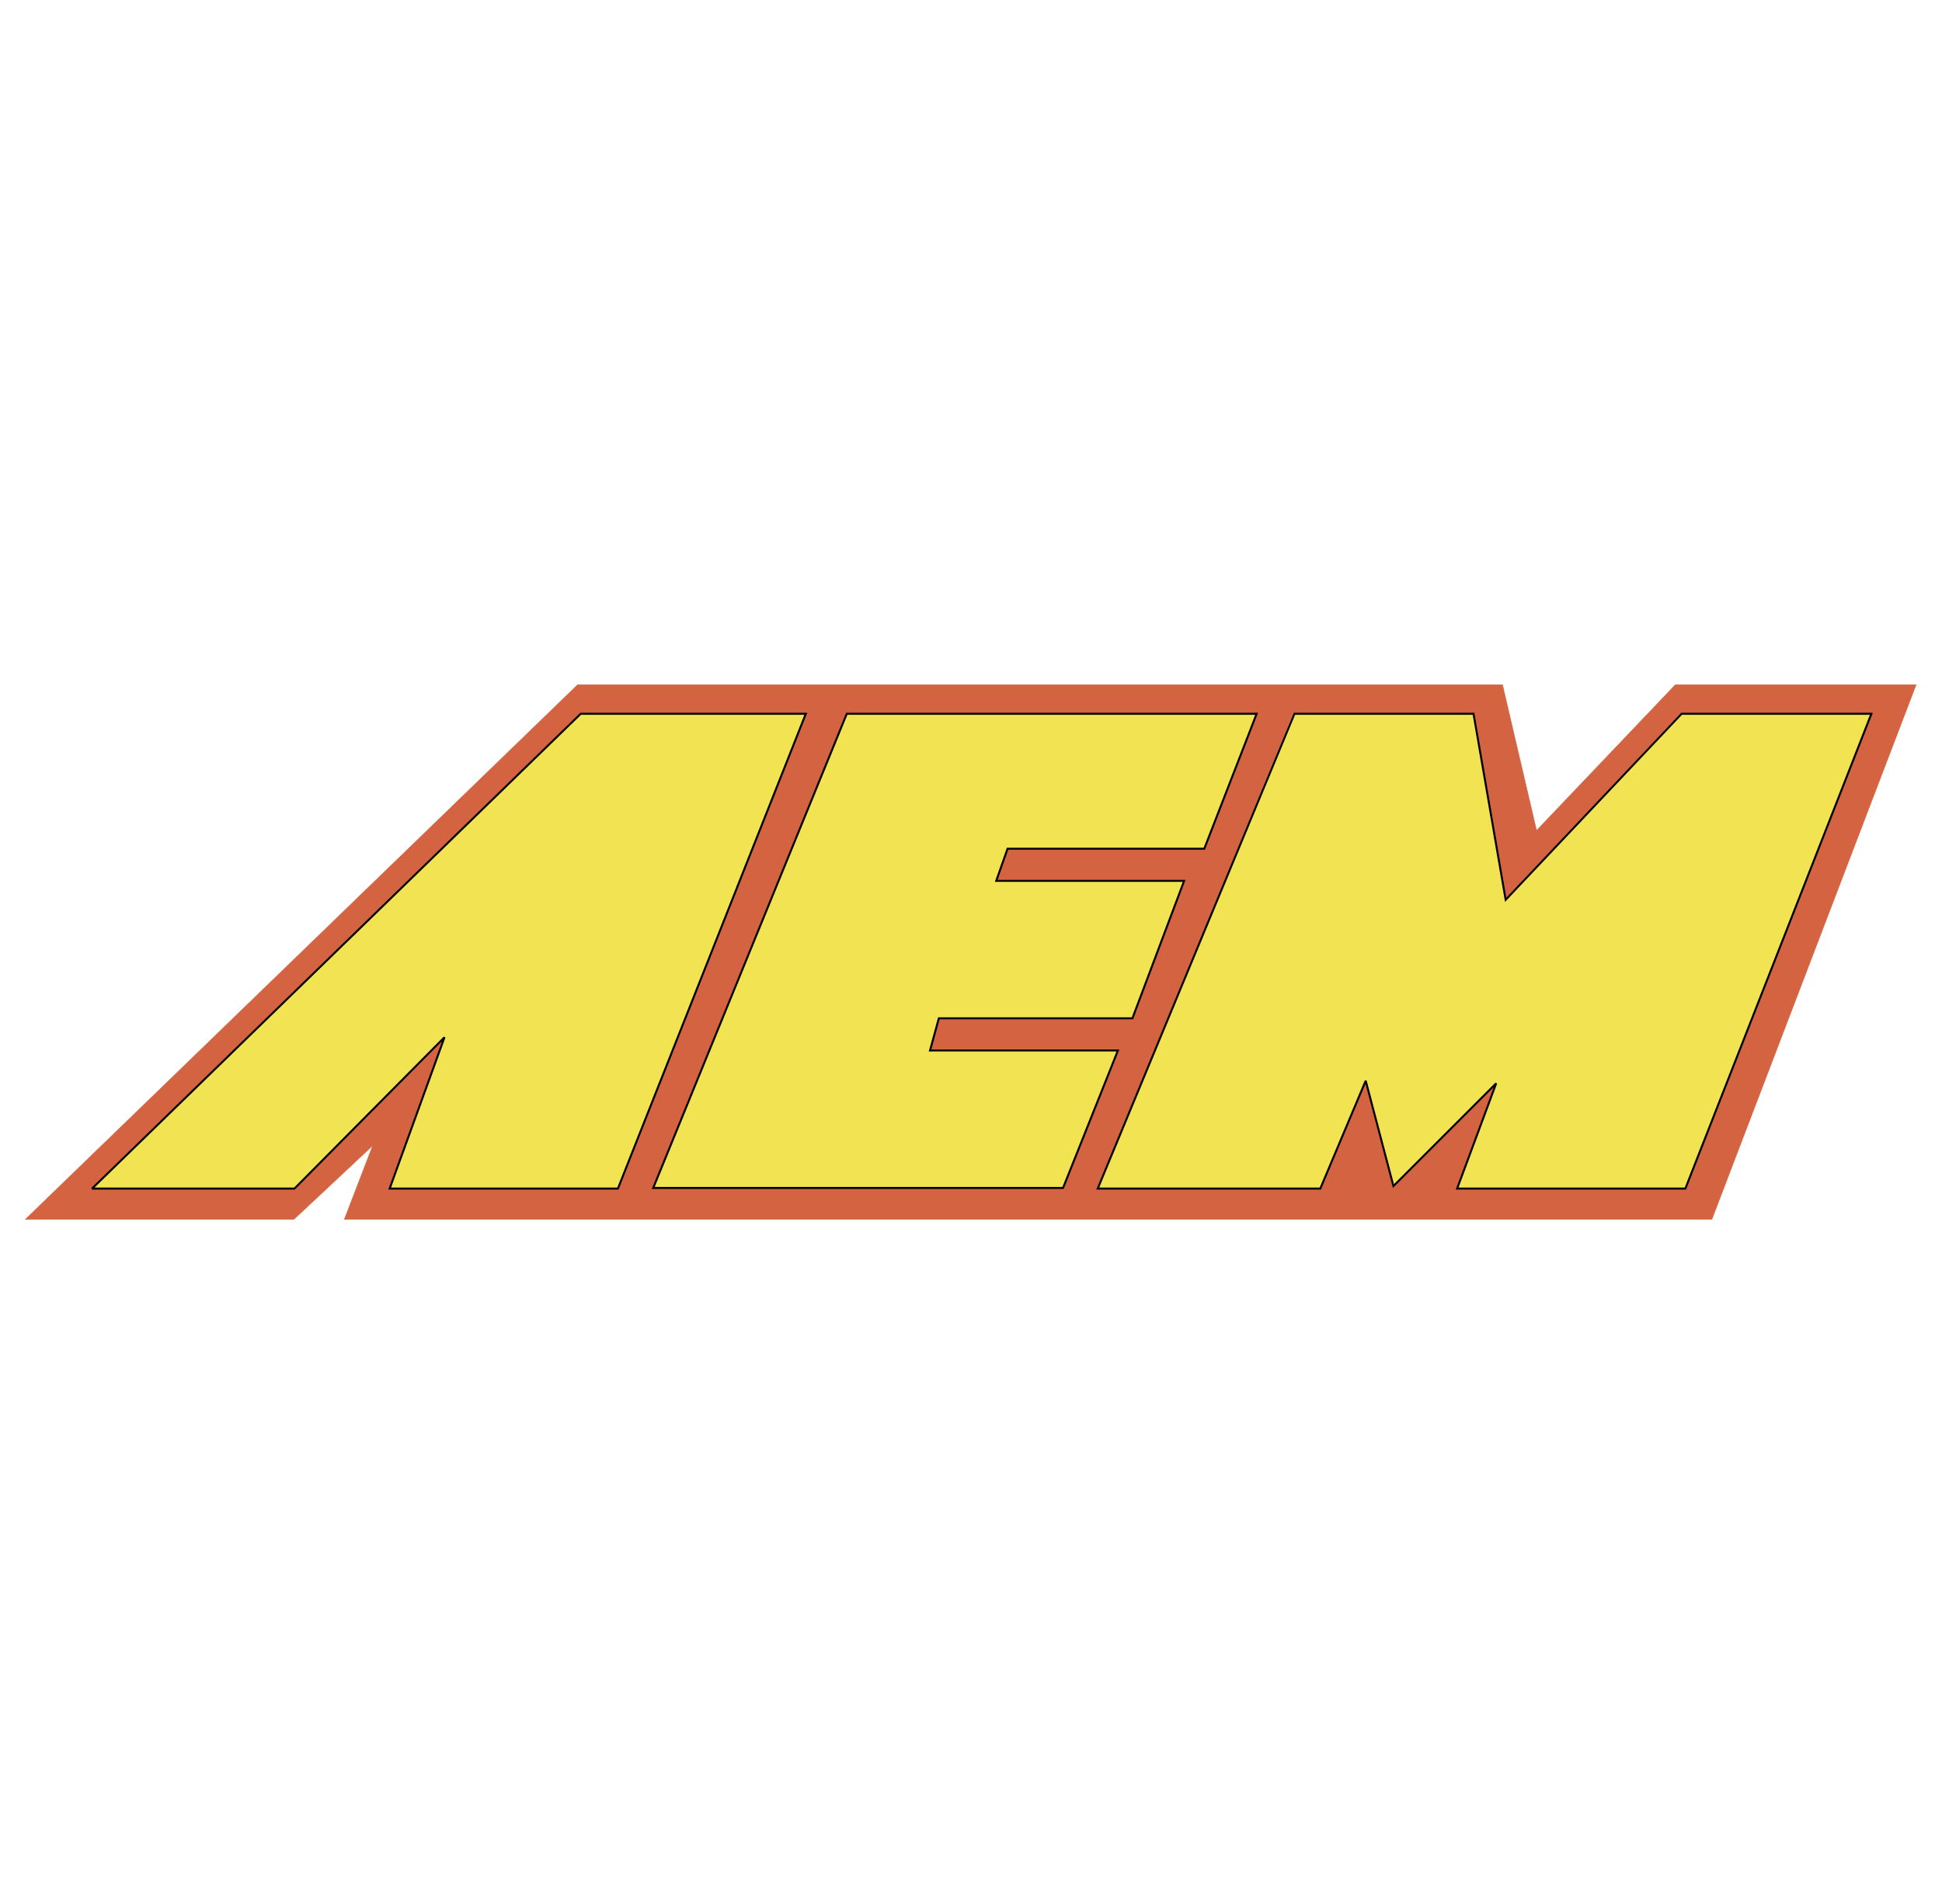
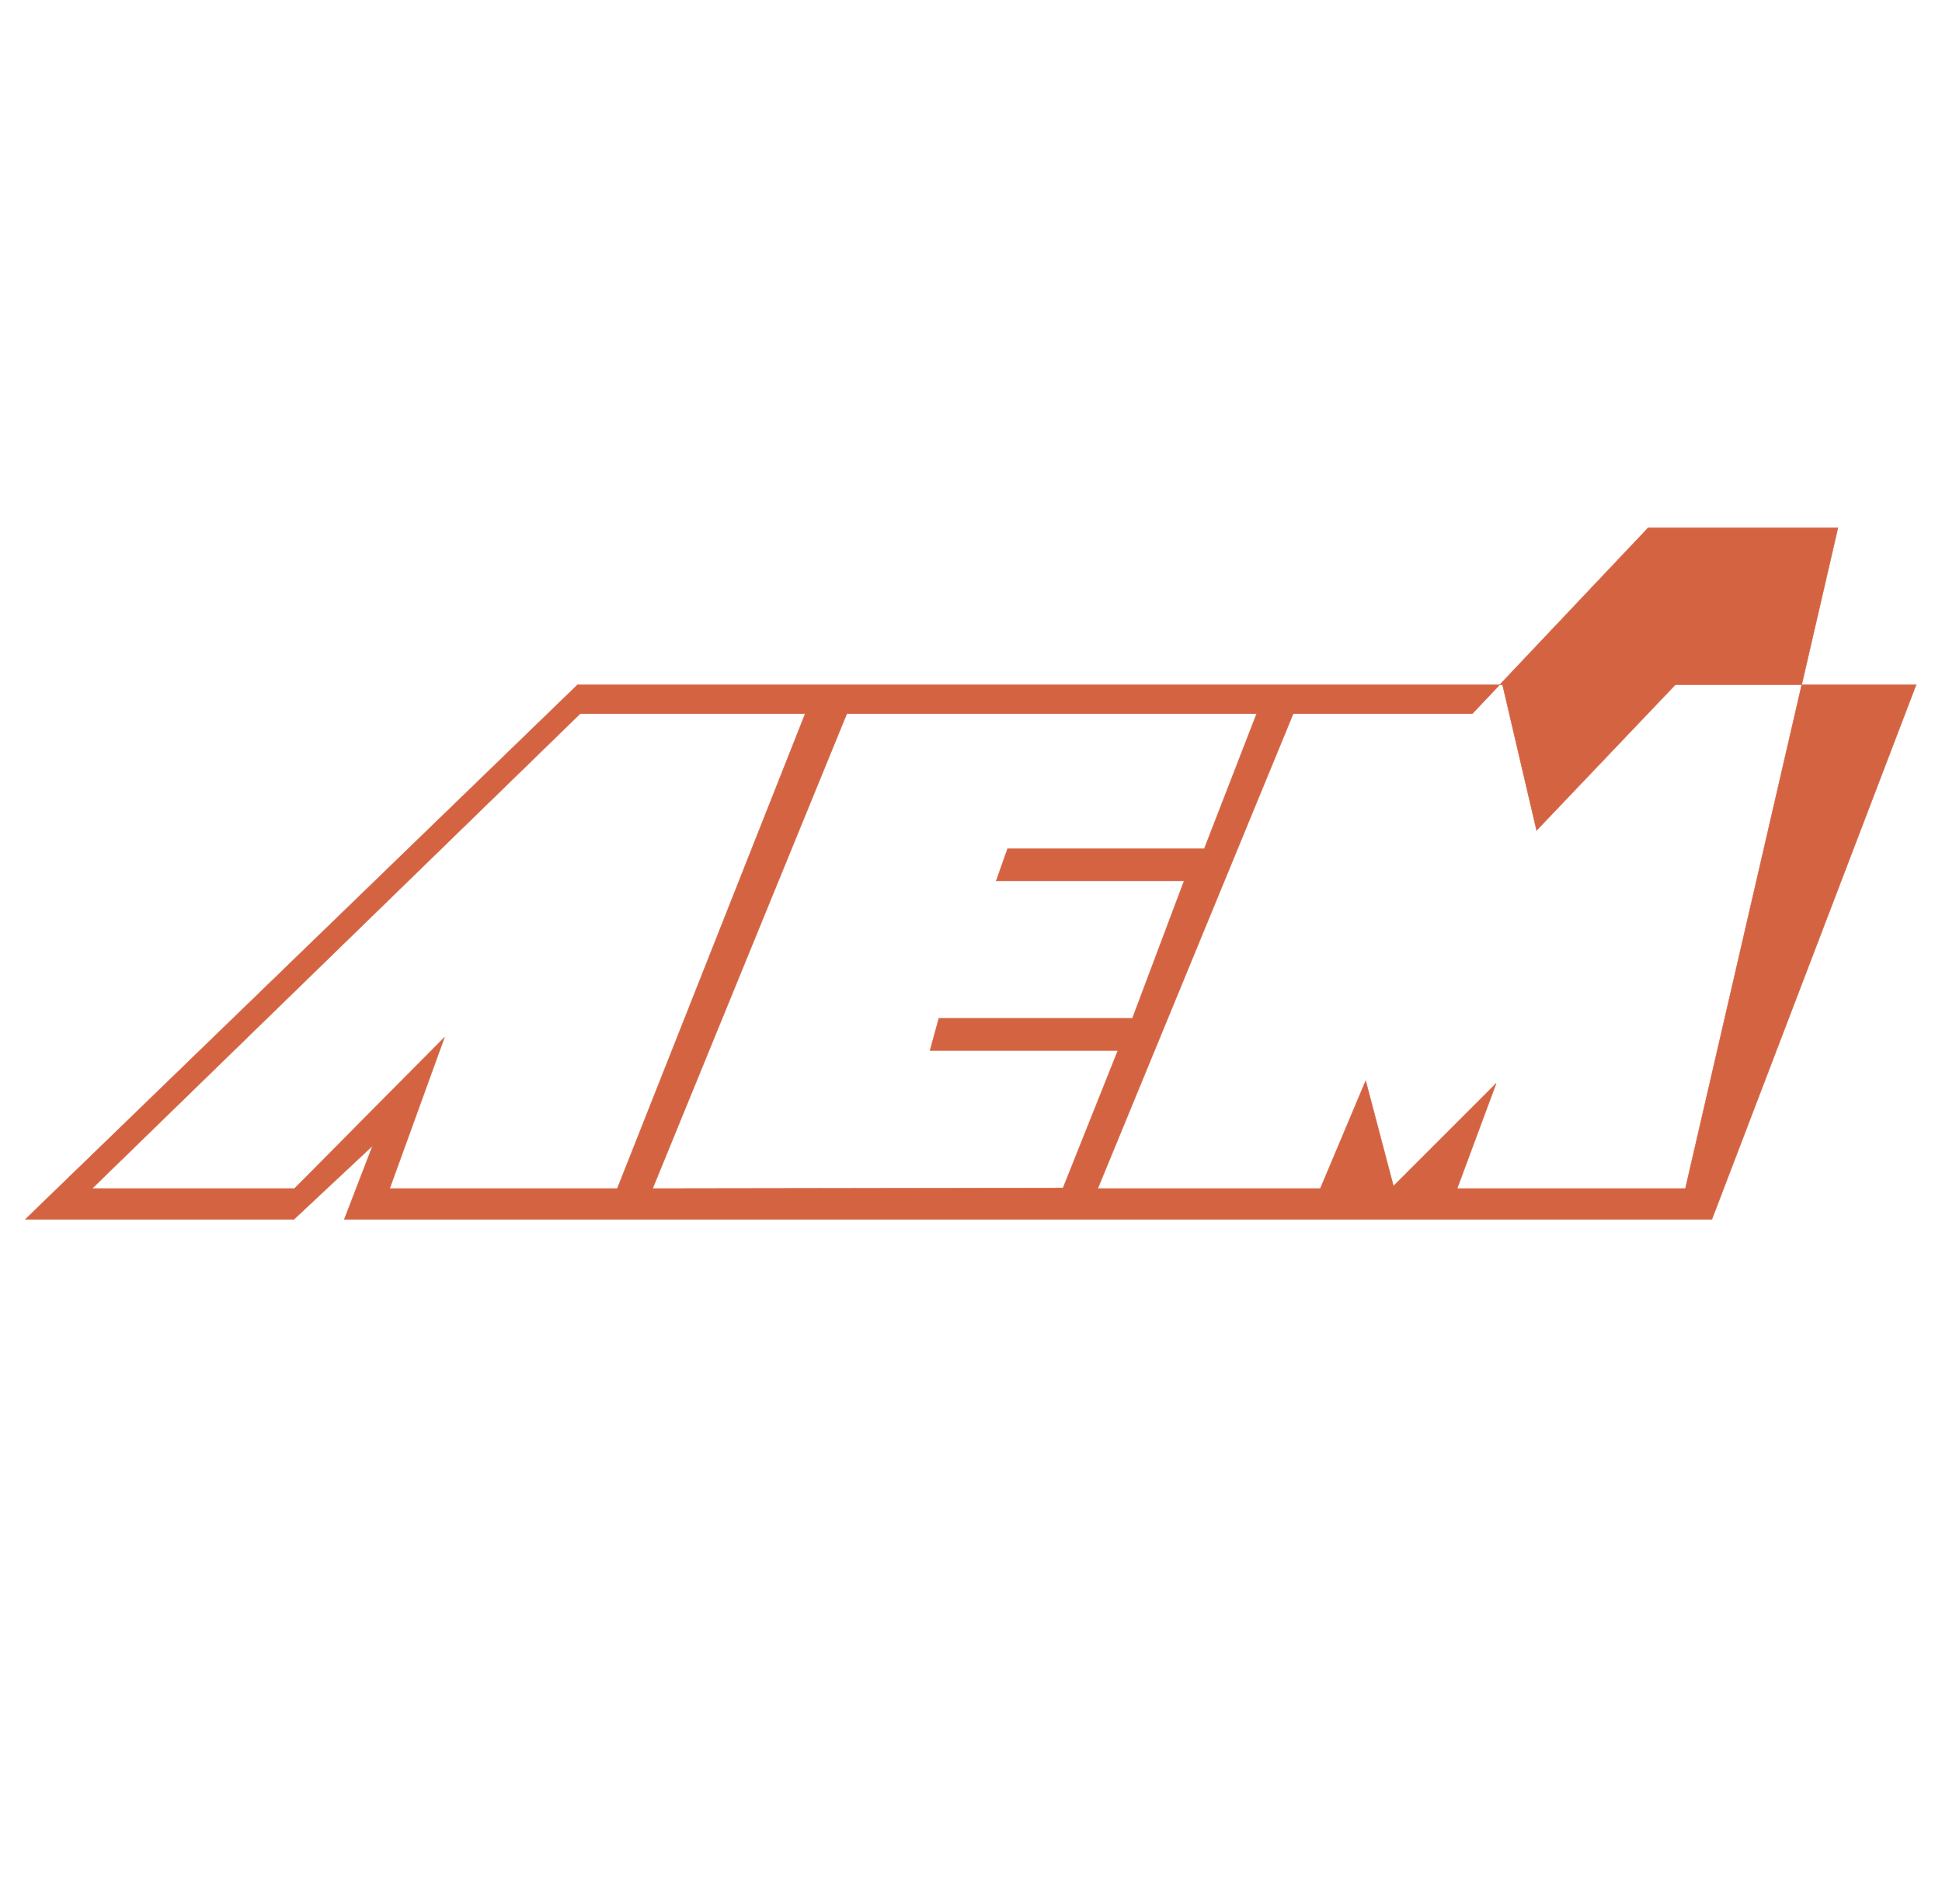
<svg xmlns="http://www.w3.org/2000/svg" version="1.1" id="图层_1" x="0px" y="0px" viewBox="2192 1256 308 302" style="enable-background:new 2192 1256 308 302;" xml:space="preserve">
  <style type="text/css">
	.st0{fill:#D46342;stroke:#D46342;stroke-width:6.600000e-02;stroke-miterlimit:2.613;}
	.st1{fill:#F1E352;stroke:#000000;stroke-width:0.315;stroke-miterlimit:2.613;}
</style>
  <g>
-     <path class="st0" d="M2457.7,1364.6l-22,23.1l-5.4-23.1l-146.7,0l-87.6,84.8h42.6l12.5-11.7l-4.5,11.7h216.9l32.4-84.8H2457.7z    M2253.8,1444.5l8.7-24l-23.8,24h-32.1l77.4-75.3h35.7l-29.8,75.3H2253.8L2253.8,1444.5z M2295.5,1444.5l30.8-75.3l65,0l-8.3,21.4   h-31.2l-1.8,5.1h29.8l-8.2,21.8h-30.7l-1.4,5.1h29.8l-8.7,21.8L2295.5,1444.5L2295.5,1444.5z M2459.3,1444.5h-36.2l6.2-16.7   l-16.3,16.3l-4.4-16.7l-7.2,17.1h-35.3l31-75.3h28.4l5.1,29.5l27.9-29.5l30.1,0L2459.3,1444.5L2459.3,1444.5z" />
-     <path class="st1" d="M2284.1,1369.2h35.7l-29.8,75.3h-36.2l8.7-24l-23.8,24h-32.1L2284.1,1369.2z M2326.3,1369.2l65,0l-8.3,21.4   h-31.2l-1.8,5.1h29.8l-8.2,21.8h-30.7l-1.4,5.1h29.8l-8.7,21.8l-65,0L2326.3,1369.2z M2397.3,1369.2h28.4l5.1,29.5l27.9-29.5   l30.1,0l-29.5,75.3h-36.2l6.2-16.7l-16.3,16.3l-4.4-16.7l-7.2,17.1h-35.3L2397.3,1369.2L2397.3,1369.2z" />
+     <path class="st0" d="M2457.7,1364.6l-22,23.1l-5.4-23.1l-146.7,0l-87.6,84.8h42.6l12.5-11.7l-4.5,11.7h216.9l32.4-84.8H2457.7z    M2253.8,1444.5l8.7-24l-23.8,24h-32.1l77.4-75.3h35.7l-29.8,75.3H2253.8L2253.8,1444.5z M2295.5,1444.5l30.8-75.3l65,0l-8.3,21.4   h-31.2l-1.8,5.1h29.8l-8.2,21.8h-30.7l-1.4,5.1h29.8l-8.7,21.8L2295.5,1444.5L2295.5,1444.5z M2459.3,1444.5h-36.2l6.2-16.7   l-16.3,16.3l-4.4-16.7l-7.2,17.1h-35.3l31-75.3h28.4l27.9-29.5l30.1,0L2459.3,1444.5L2459.3,1444.5z" />
  </g>
</svg>